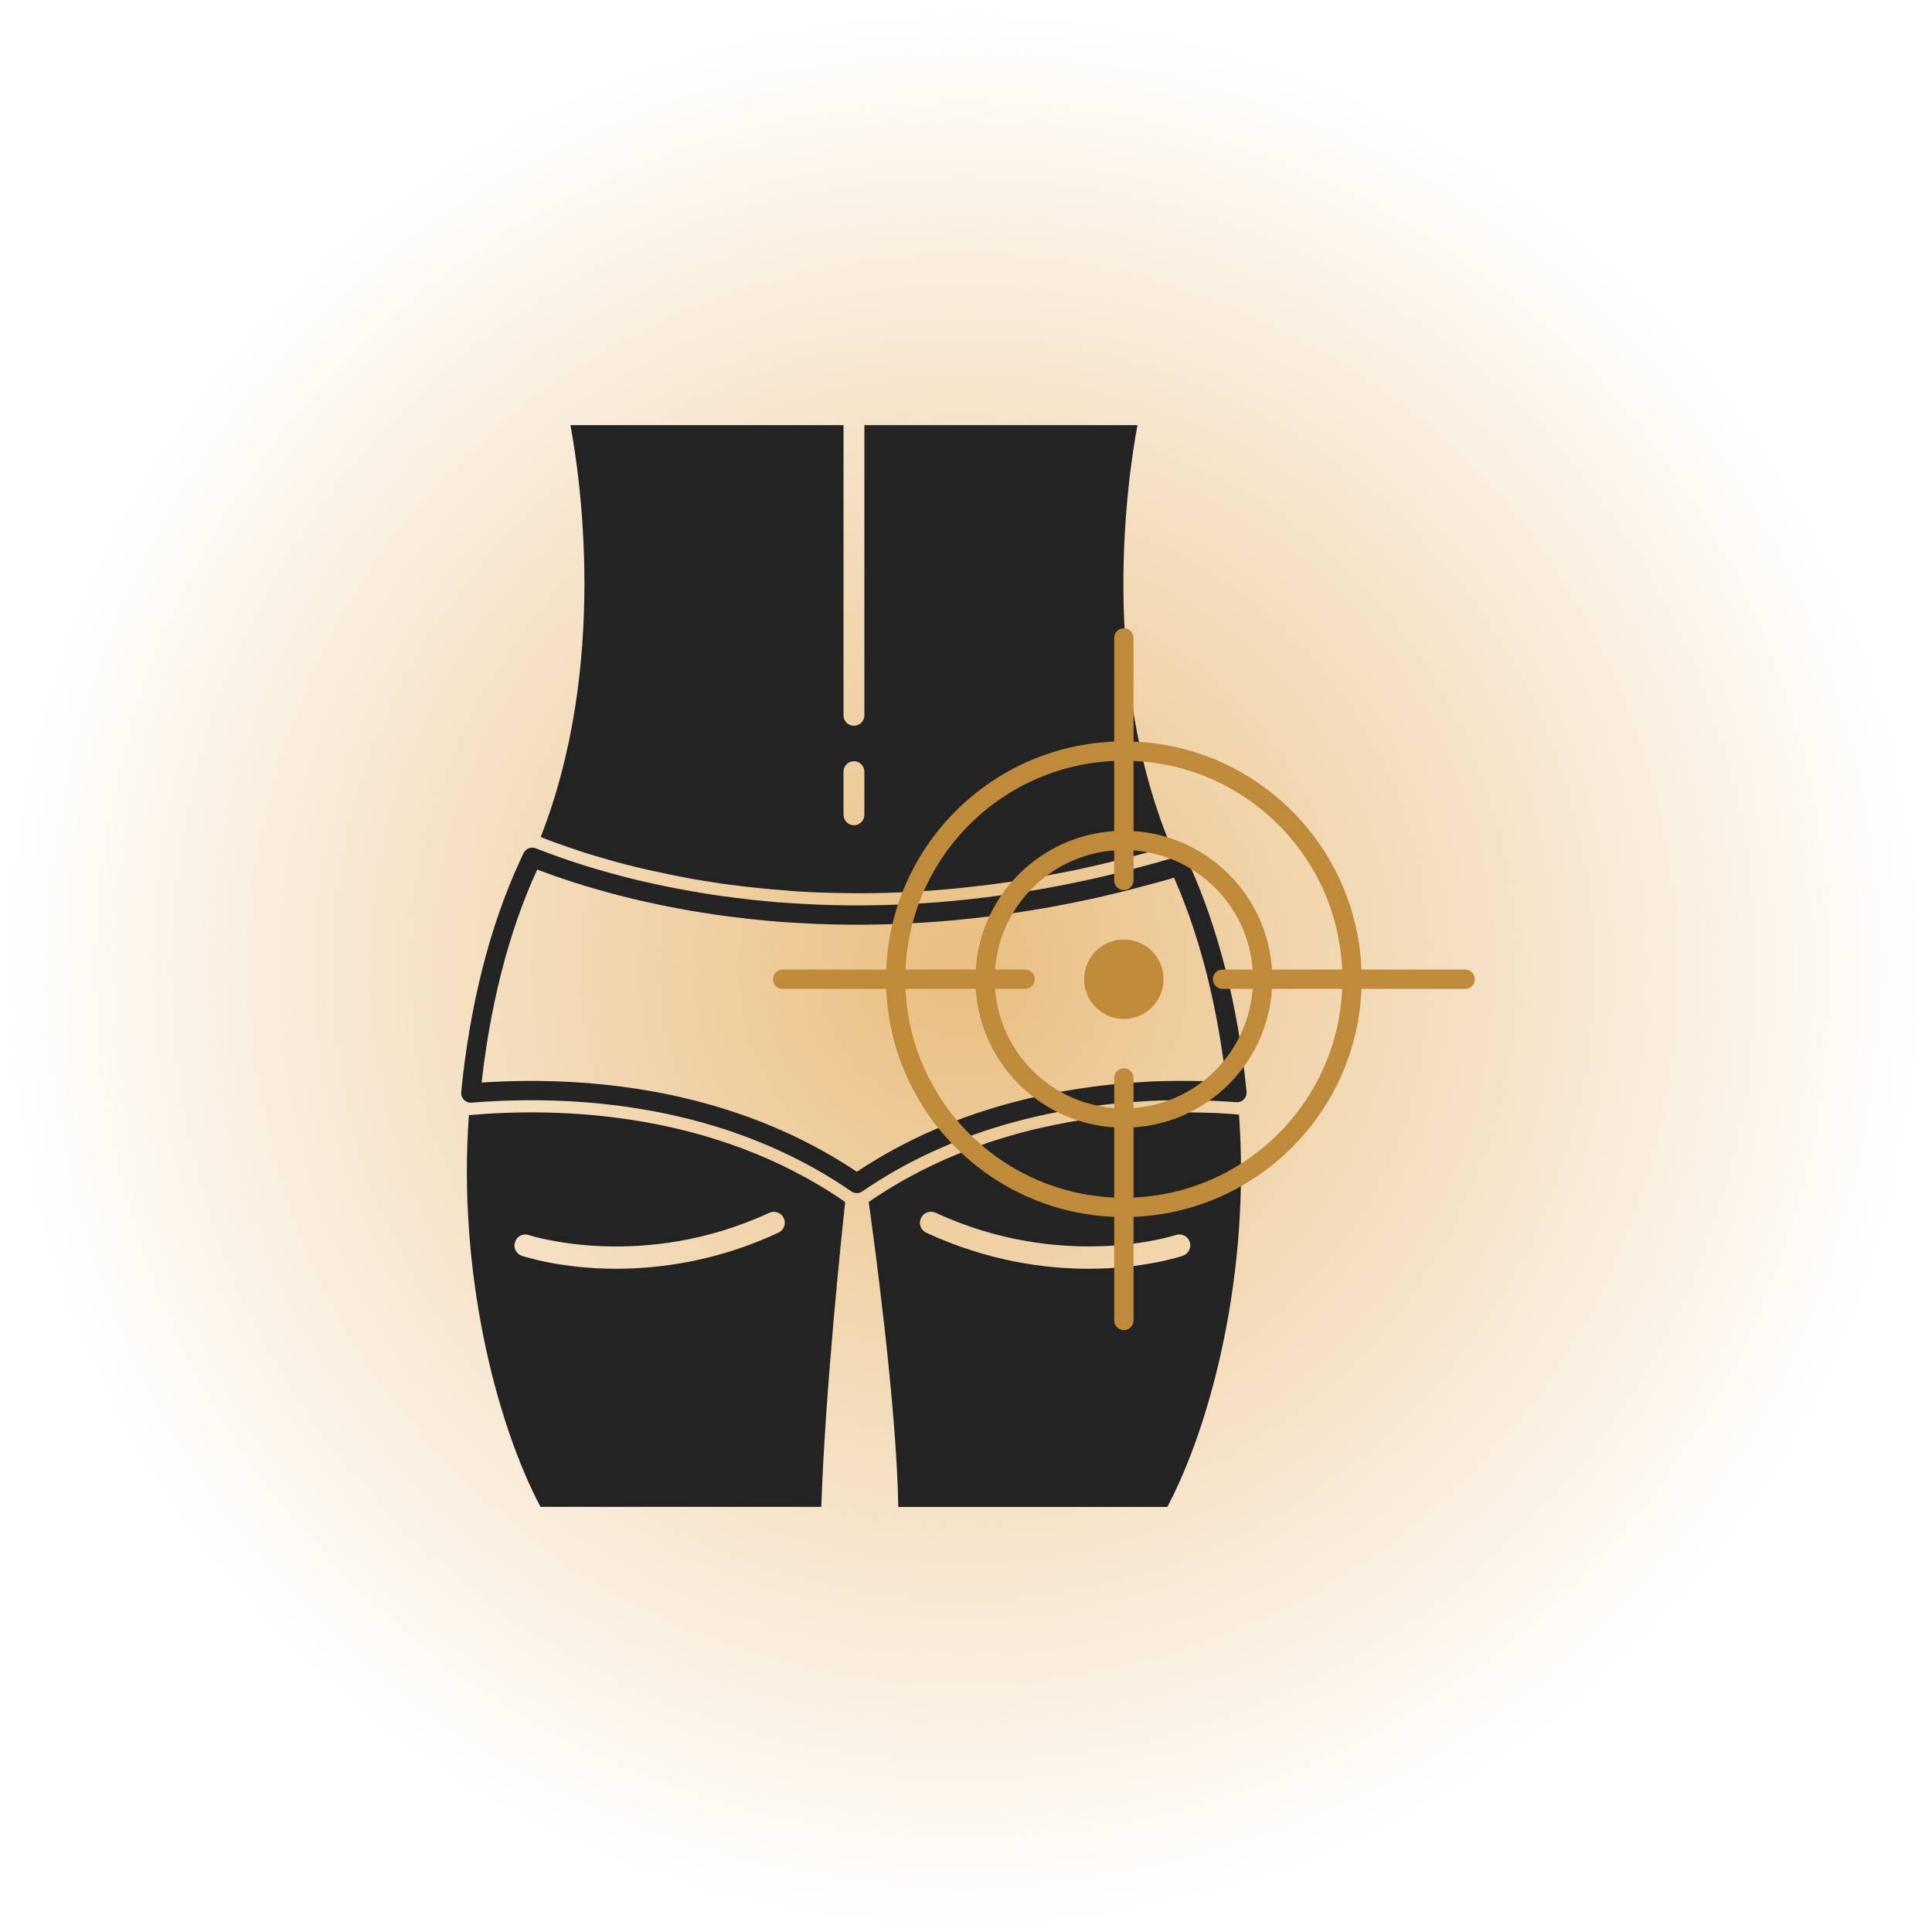
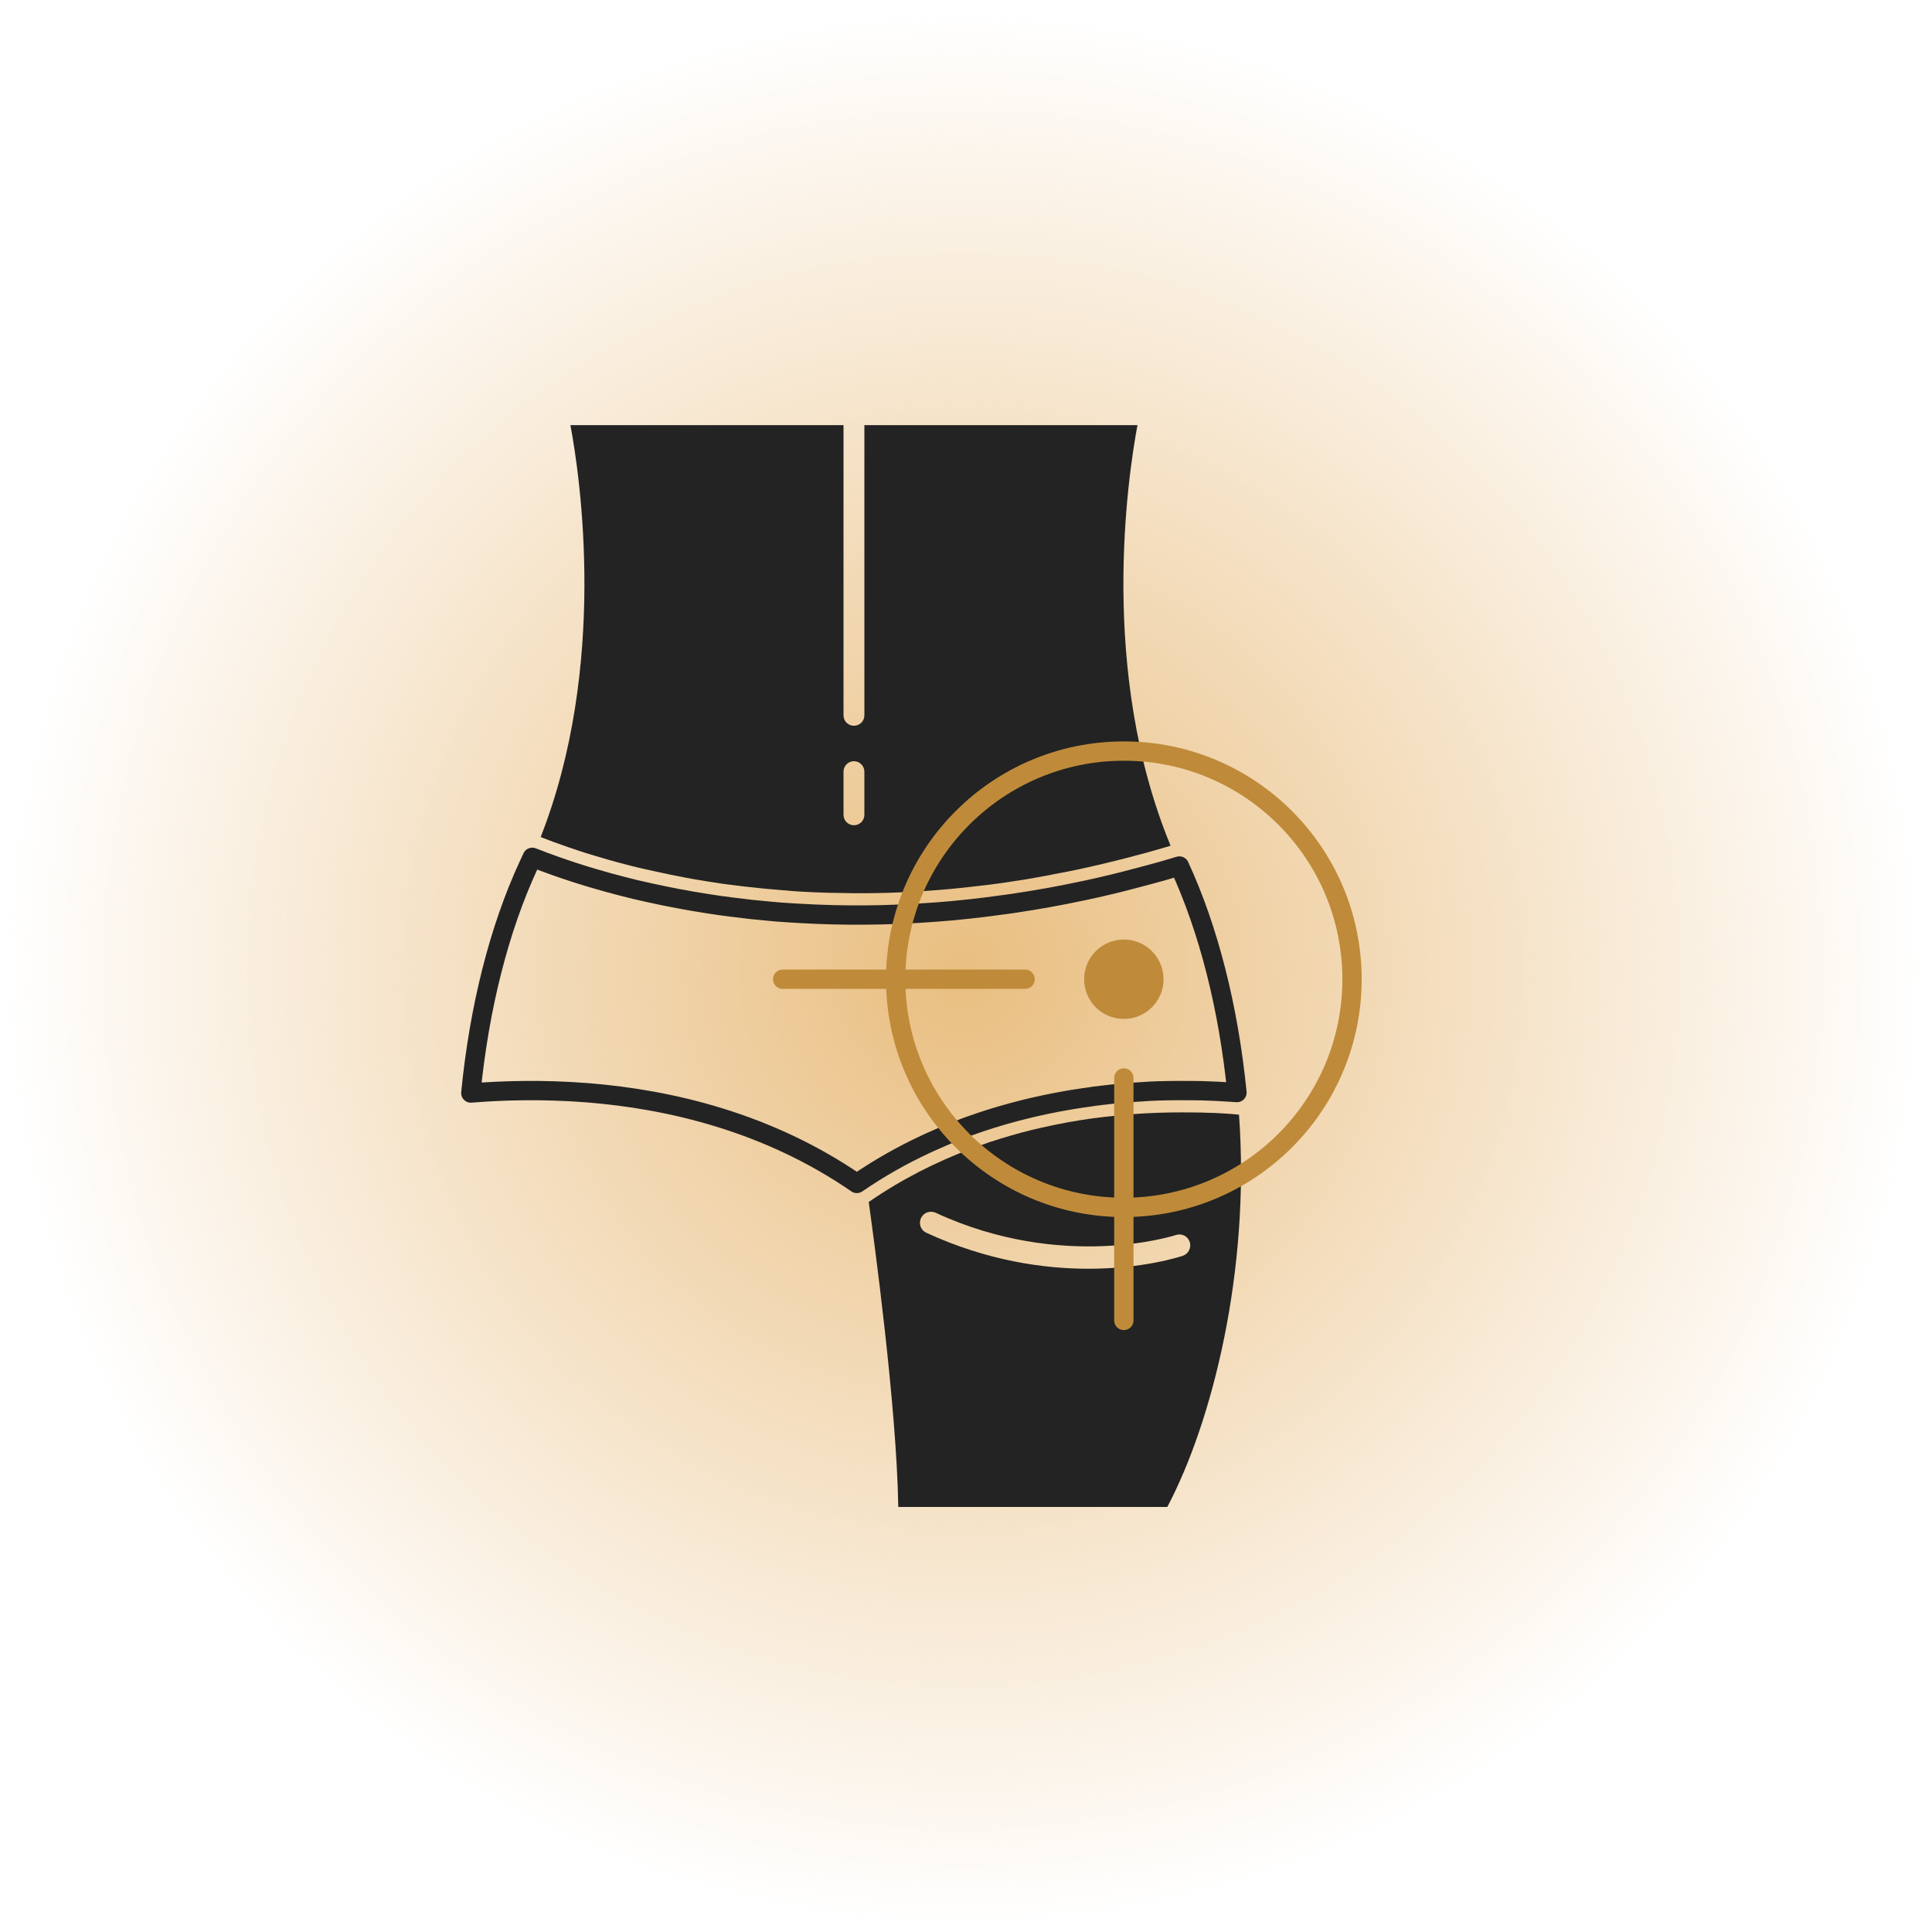
<svg xmlns="http://www.w3.org/2000/svg" version="1.1" x="0px" y="0px" viewBox="0 0 200 200" style="enable-background:new 0 0 200 200;" xml:space="preserve">
  <style type="text/css">
	.st0{fill:url(#Path_2631_00000157284272450786496840000007124006468393018783_);}
	.st1{fill:url(#Path_2631_00000039091530284465438310000005309716831203212429_);}
	.st2{fill:url(#Path_2631_00000005962709358385924080000001381096718492036226_);}
	.st3{fill:url(#Path_2631_00000057829560852071355020000006038272747983107243_);}
	.st4{fill:url(#Path_2631_00000101804763282320810100000008662776534295510445_);}
	.st5{fill:url(#Path_2631_00000116927070785686786200000007627779451316174982_);}
	.st6{fill:url(#Path_2631_00000109005148886757721490000013068373848322792333_);}
	.st7{fill:url(#Path_2631_00000006675759235392351460000006617660467483426456_);}
	.st8{fill:url(#Path_2631_00000054227454283782730670000006449355319025036216_);}
	.st9{fill:url(#Path_2631_00000141453381538471836170000004789747417144247713_);}
	.st10{fill:url(#Path_2631_00000178925879032402051600000016651284181841403574_);}
	.st11{fill:url(#Path_2631_00000068671936851245097300000010899255527303947648_);}
	.st12{fill:url(#Path_2631_00000006675475493599029610000015985215566636638142_);}
	.st13{fill:url(#Path_2631_00000013879885128147714710000012722711037580223912_);}
	.st14{fill:#232323;}
	.st15{fill:none;stroke:#BF8B3A;stroke-width:2;stroke-linecap:round;stroke-linejoin:round;stroke-miterlimit:10;}
	.st16{fill:#BF8B3A;}
	.st17{fill:none;stroke:#232323;stroke-width:2;stroke-linecap:round;stroke-linejoin:round;stroke-miterlimit:10;}
	.st18{fill:none;stroke:#BF8B3A;stroke-width:2.012;stroke-linecap:round;stroke-miterlimit:10;stroke-dasharray:6.037;}
	.st19{fill:none;stroke:#BF8B3A;stroke-width:2;stroke-linecap:round;stroke-miterlimit:10;}
	.st20{fill:none;stroke:#232323;stroke-width:2;stroke-linecap:round;stroke-miterlimit:10;}
	
		.st21{fill:none;stroke:#BF8B3A;stroke-width:2.012;stroke-linecap:round;stroke-linejoin:round;stroke-miterlimit:10;stroke-dasharray:6.037;}
</style>
  <g id="bg">
    <radialGradient id="Path_2631_00000012452364108378468590000008424975581111400107_" cx="-325.27" cy="533.009" r="0.87" gradientTransform="matrix(115 0 0 -115 37506 61396.004)" gradientUnits="userSpaceOnUse">
      <stop offset="0" style="stop-color:#E9BE80" />
      <stop offset="1" style="stop-color:#E9BE80;stop-opacity:0" />
    </radialGradient>
    <path id="Path_2631_00000114793434821871784930000000038878648254376369_" style="fill:url(#Path_2631_00000012452364108378468590000008424975581111400107_);" d="   M200,100c0,55.23-44.77,100-100,100S0,155.23,0,100S44.77,0,100,0S200,44.77,200,100" />
  </g>
  <g id="Artwork">
    <g>
      <g>
        <path class="st14" d="M117.75,44.01H89.48v30.04c0,0.61-0.49,1.08-1.08,1.08c-0.6,0-1.08-0.48-1.08-1.08V44.01H59.05     c1,5.34,3.89,24.88-3.08,42.64c0.82,0.33,1.77,0.68,2.8,1.03c0.37,0.13,0.76,0.26,1.15,0.39c0.25,0.08,0.51,0.16,0.77,0.25     c0.43,0.13,0.88,0.27,1.33,0.4c1.2,0.36,2.51,0.72,3.91,1.06c0.62,0.14,1.27,0.3,1.91,0.43c1.01,0.23,2.07,0.44,3.16,0.65     c0.66,0.13,1.32,0.24,2.02,0.35c1,0.16,2.04,0.33,3.09,0.44c0.43,0.05,0.86,0.12,1.3,0.16c1.15,0.13,2.34,0.25,3.56,0.34     c0.3,0.02,0.61,0.04,0.91,0.08c0.35,0.03,0.68,0.04,1.02,0.07c0.47,0.02,0.93,0.04,1.41,0.07c0.49,0.02,0.98,0.04,1.46,0.05     c0.4,0.01,0.8,0.02,1.21,0.02c3.19,0.08,6.55-0.02,10.07-0.3c0.43-0.03,0.86-0.07,1.29-0.11c0.67-0.07,1.36-0.13,2.03-0.21     c1.37-0.15,2.73-0.31,4.14-0.53c1.18-0.17,2.39-0.37,3.6-0.6c0.35-0.07,0.7-0.12,1.05-0.21c0.54-0.09,1.08-0.2,1.64-0.31     c1.66-0.34,3.36-0.73,5.09-1.17c0.5-0.12,1-0.25,1.51-0.39c0.93-0.24,1.88-0.5,2.83-0.78c0.31-0.1,0.64-0.18,0.95-0.28     C113.74,69.55,116.74,49.44,117.75,44.01z M89.48,84.35c0,0.6-0.49,1.08-1.08,1.08c-0.6,0-1.08-0.49-1.08-1.08v-4.47     c0-0.6,0.49-1.08,1.08-1.08c0.6,0,1.08,0.49,1.08,1.08V84.35z" />
-         <path class="st14" d="M48.54,115.44c-1.18,16.15,2.79,31.8,7.41,40.55h29.07c0.4-11.98,2.1-28.11,2.47-31.56     C73.77,114.94,57.61,114.63,48.54,115.44z M80.58,127.61c-6.28,2.92-12.17,3.73-16.8,3.73c-5.69,0-9.47-1.25-9.76-1.34     c-0.59-0.2-0.91-0.84-0.7-1.43c0.19-0.6,0.84-0.92,1.43-0.71c0.12,0.03,11.71,3.79,24.88-2.31c0.58-0.26,1.25-0.01,1.51,0.56     C81.4,126.67,81.15,127.34,80.58,127.61z" />
        <path class="st17" d="M88.7,122.51c-9.17-6.32-19.33-8.71-27.91-9.39c-4.61-0.36-8.76-0.24-12.05,0.03     c0.87-8.86,2.93-16.99,5.97-23.56c0.14-0.28,0.26-0.57,0.39-0.84c0.39,0.15,0.79,0.31,1.23,0.47c0.22,0.08,0.43,0.16,0.66,0.24     c0.23,0.09,0.45,0.17,0.69,0.25c0.24,0.08,0.48,0.17,0.73,0.25c0.74,0.25,1.52,0.51,2.35,0.76c0.28,0.08,0.56,0.17,0.85,0.25     c0.86,0.25,1.76,0.51,2.71,0.75c0.95,0.25,1.94,0.49,2.98,0.71c1.85,0.41,3.83,0.79,5.96,1.12c0.42,0.07,0.83,0.12,1.26,0.19     l1.29,0.17c1.3,0.17,2.67,0.32,4.07,0.44c0.48,0.05,0.94,0.08,1.42,0.11c0.48,0.03,0.96,0.07,1.44,0.09     c4.38,0.26,9.13,0.25,14.24-0.14c1.09-0.08,2.2-0.18,3.34-0.31c1.04-0.11,2.09-0.24,3.15-0.39c0.44-0.06,0.88-0.11,1.34-0.18     c0.58-0.09,1.15-0.18,1.72-0.27c0.39-0.07,0.78-0.12,1.18-0.2c0.5-0.08,1.01-0.17,1.52-0.27c0.74-0.14,1.49-0.28,2.23-0.44     c0.68-0.14,1.37-0.28,2.06-0.44c0.59-0.14,1.19-0.27,1.79-0.42c0.66-0.16,1.33-0.33,2-0.51c0.56-0.14,1.12-0.29,1.7-0.45     c0.42-0.11,0.85-0.23,1.28-0.35c0.6-0.17,1.2-0.35,1.8-0.53c3.03,6.57,5.08,14.65,5.96,23.45c-0.06,0-0.11-0.01-0.17-0.01     c-0.36-0.02-0.73-0.06-1.11-0.07c-0.36-0.02-0.73-0.05-1.1-0.06c-0.44-0.02-0.9-0.03-1.37-0.05c-0.27-0.01-0.54-0.01-0.82-0.01     c-0.91-0.01-1.85-0.01-2.82,0.01c-0.56,0.01-1.12,0.03-1.7,0.06c-1.04,0.06-2.11,0.14-3.21,0.23c-0.51,0.06-1.02,0.1-1.54,0.17     c-0.12,0.01-0.26,0.02-0.39,0.05c-0.35,0.03-0.69,0.08-1.04,0.14c-0.42,0.06-0.83,0.11-1.25,0.18c-0.36,0.06-0.73,0.11-1.09,0.18     c-1.45,0.25-2.93,0.56-4.42,0.93c-0.37,0.09-0.75,0.19-1.12,0.29c-1.54,0.41-3.1,0.9-4.65,1.46c-0.34,0.12-0.67,0.25-1.01,0.39     c-0.37,0.15-0.76,0.29-1.13,0.45c-0.43,0.18-0.86,0.36-1.29,0.56c-0.33,0.14-0.65,0.28-0.98,0.44     C93.41,119.57,91.03,120.91,88.7,122.51z" />
        <path class="st14" d="M128.26,115.39c-0.18-0.02-0.36-0.03-0.54-0.05c-0.26-0.02-0.53-0.05-0.81-0.06     c-0.27-0.01-0.54-0.03-0.83-0.05c-0.27-0.01-0.57-0.03-0.86-0.03c-0.29-0.01-0.59-0.02-0.9-0.03c-0.29-0.01-0.6-0.01-0.92-0.01     c-1.5-0.02-3.11,0-4.79,0.09c-0.83,0.05-1.67,0.1-2.53,0.18c-0.15,0.02-0.28,0.03-0.43,0.05c-0.81,0.08-1.63,0.17-2.47,0.28     c-1.75,0.24-3.54,0.56-5.37,0.98c-0.66,0.14-1.32,0.31-1.97,0.48c-0.4,0.1-0.79,0.22-1.18,0.33c-0.71,0.2-1.43,0.42-2.14,0.66     c-0.12,0.03-0.26,0.08-0.39,0.14c-0.54,0.18-1.09,0.37-1.64,0.58c-3.57,1.35-7.15,3.14-10.56,5.5     c0.51,3.66,2.89,21.05,3.06,31.57h27.85C125.47,147.23,129.44,131.6,128.26,115.39z M122.44,130c-0.27,0.09-4.06,1.34-9.76,1.34     c-4.62,0-10.5-0.82-16.8-3.73c-0.57-0.27-0.81-0.94-0.54-1.51c0.26-0.57,0.93-0.82,1.51-0.56c13.17,6.1,24.75,2.35,24.87,2.31     c0.6-0.2,1.24,0.11,1.44,0.71C123.35,129.16,123.03,129.8,122.44,130z" />
      </g>
      <g>
        <g>
-           <line class="st19" x1="116.34" y1="66.04" x2="116.34" y2="91.14" />
          <line class="st19" x1="116.34" y1="111.59" x2="116.34" y2="136.69" />
        </g>
        <g>
-           <line class="st19" x1="151.67" y1="101.37" x2="126.56" y2="101.37" />
          <line class="st19" x1="106.12" y1="101.37" x2="81.02" y2="101.37" />
        </g>
        <circle class="st16" cx="116.34" cy="101.37" r="4.11" />
-         <circle class="st19" cx="116.34" cy="101.37" r="14.37" />
        <circle class="st19" cx="116.34" cy="101.37" r="23.62" />
      </g>
    </g>
  </g>
</svg>